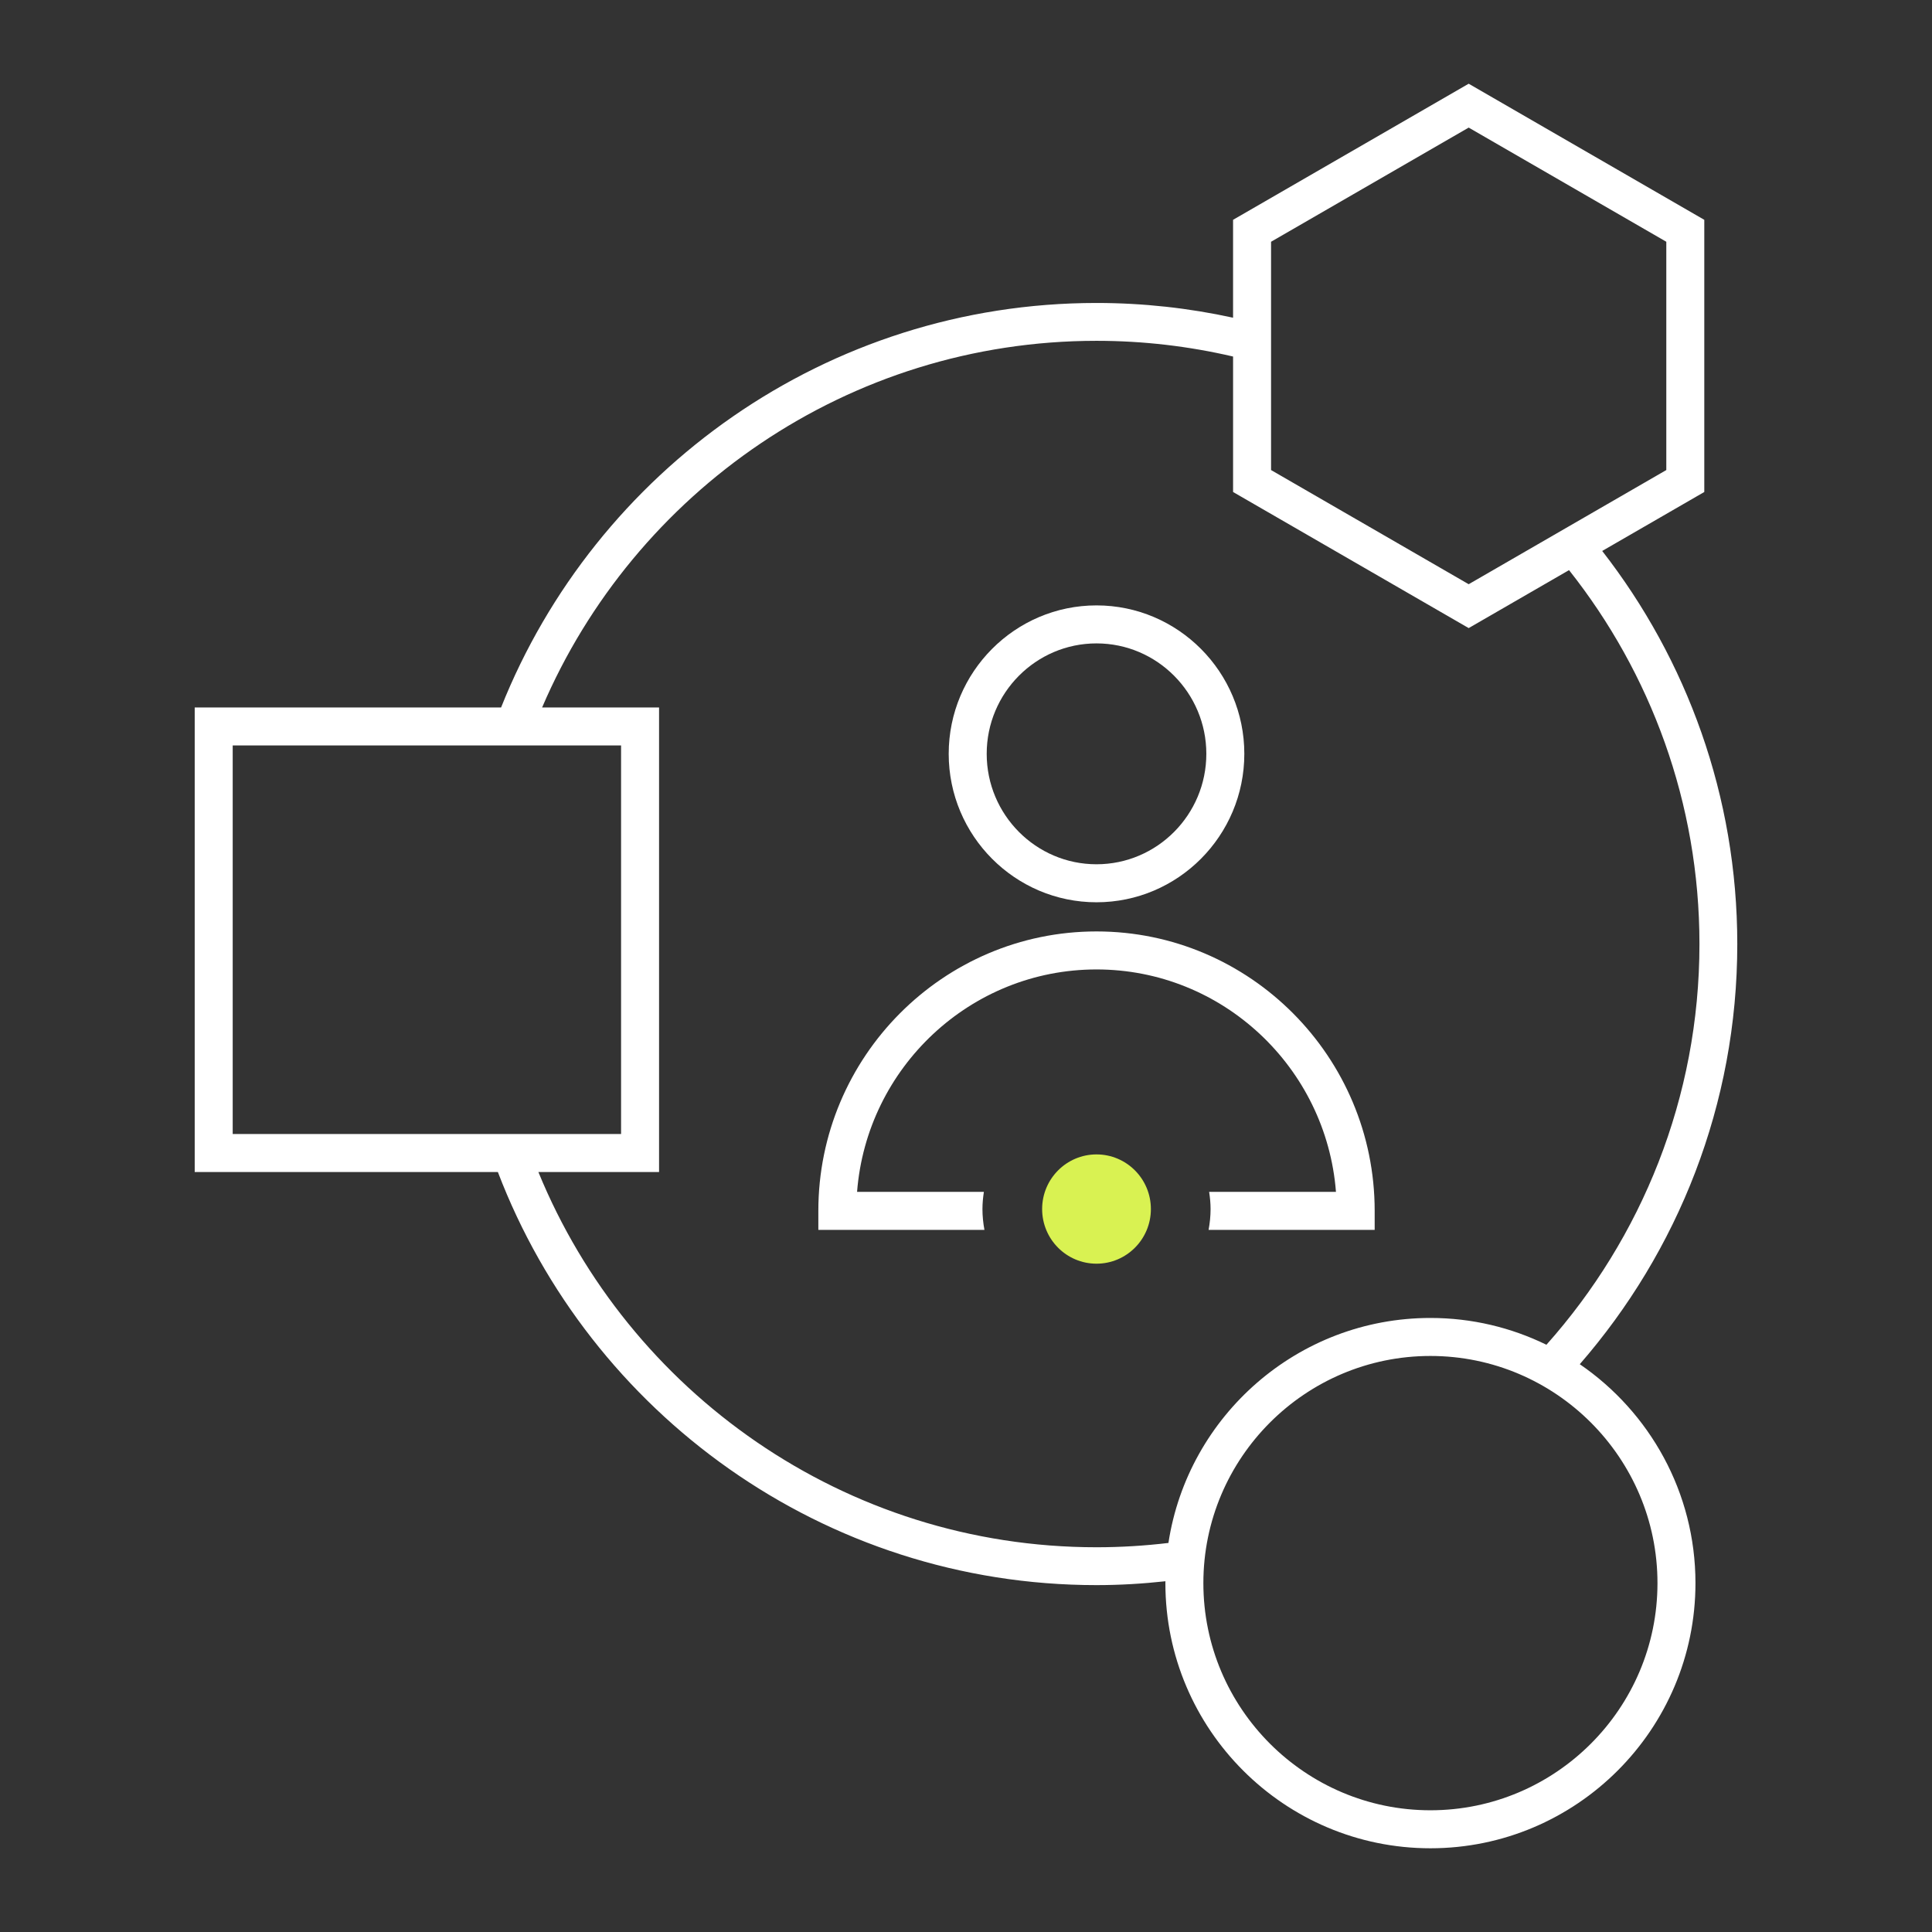
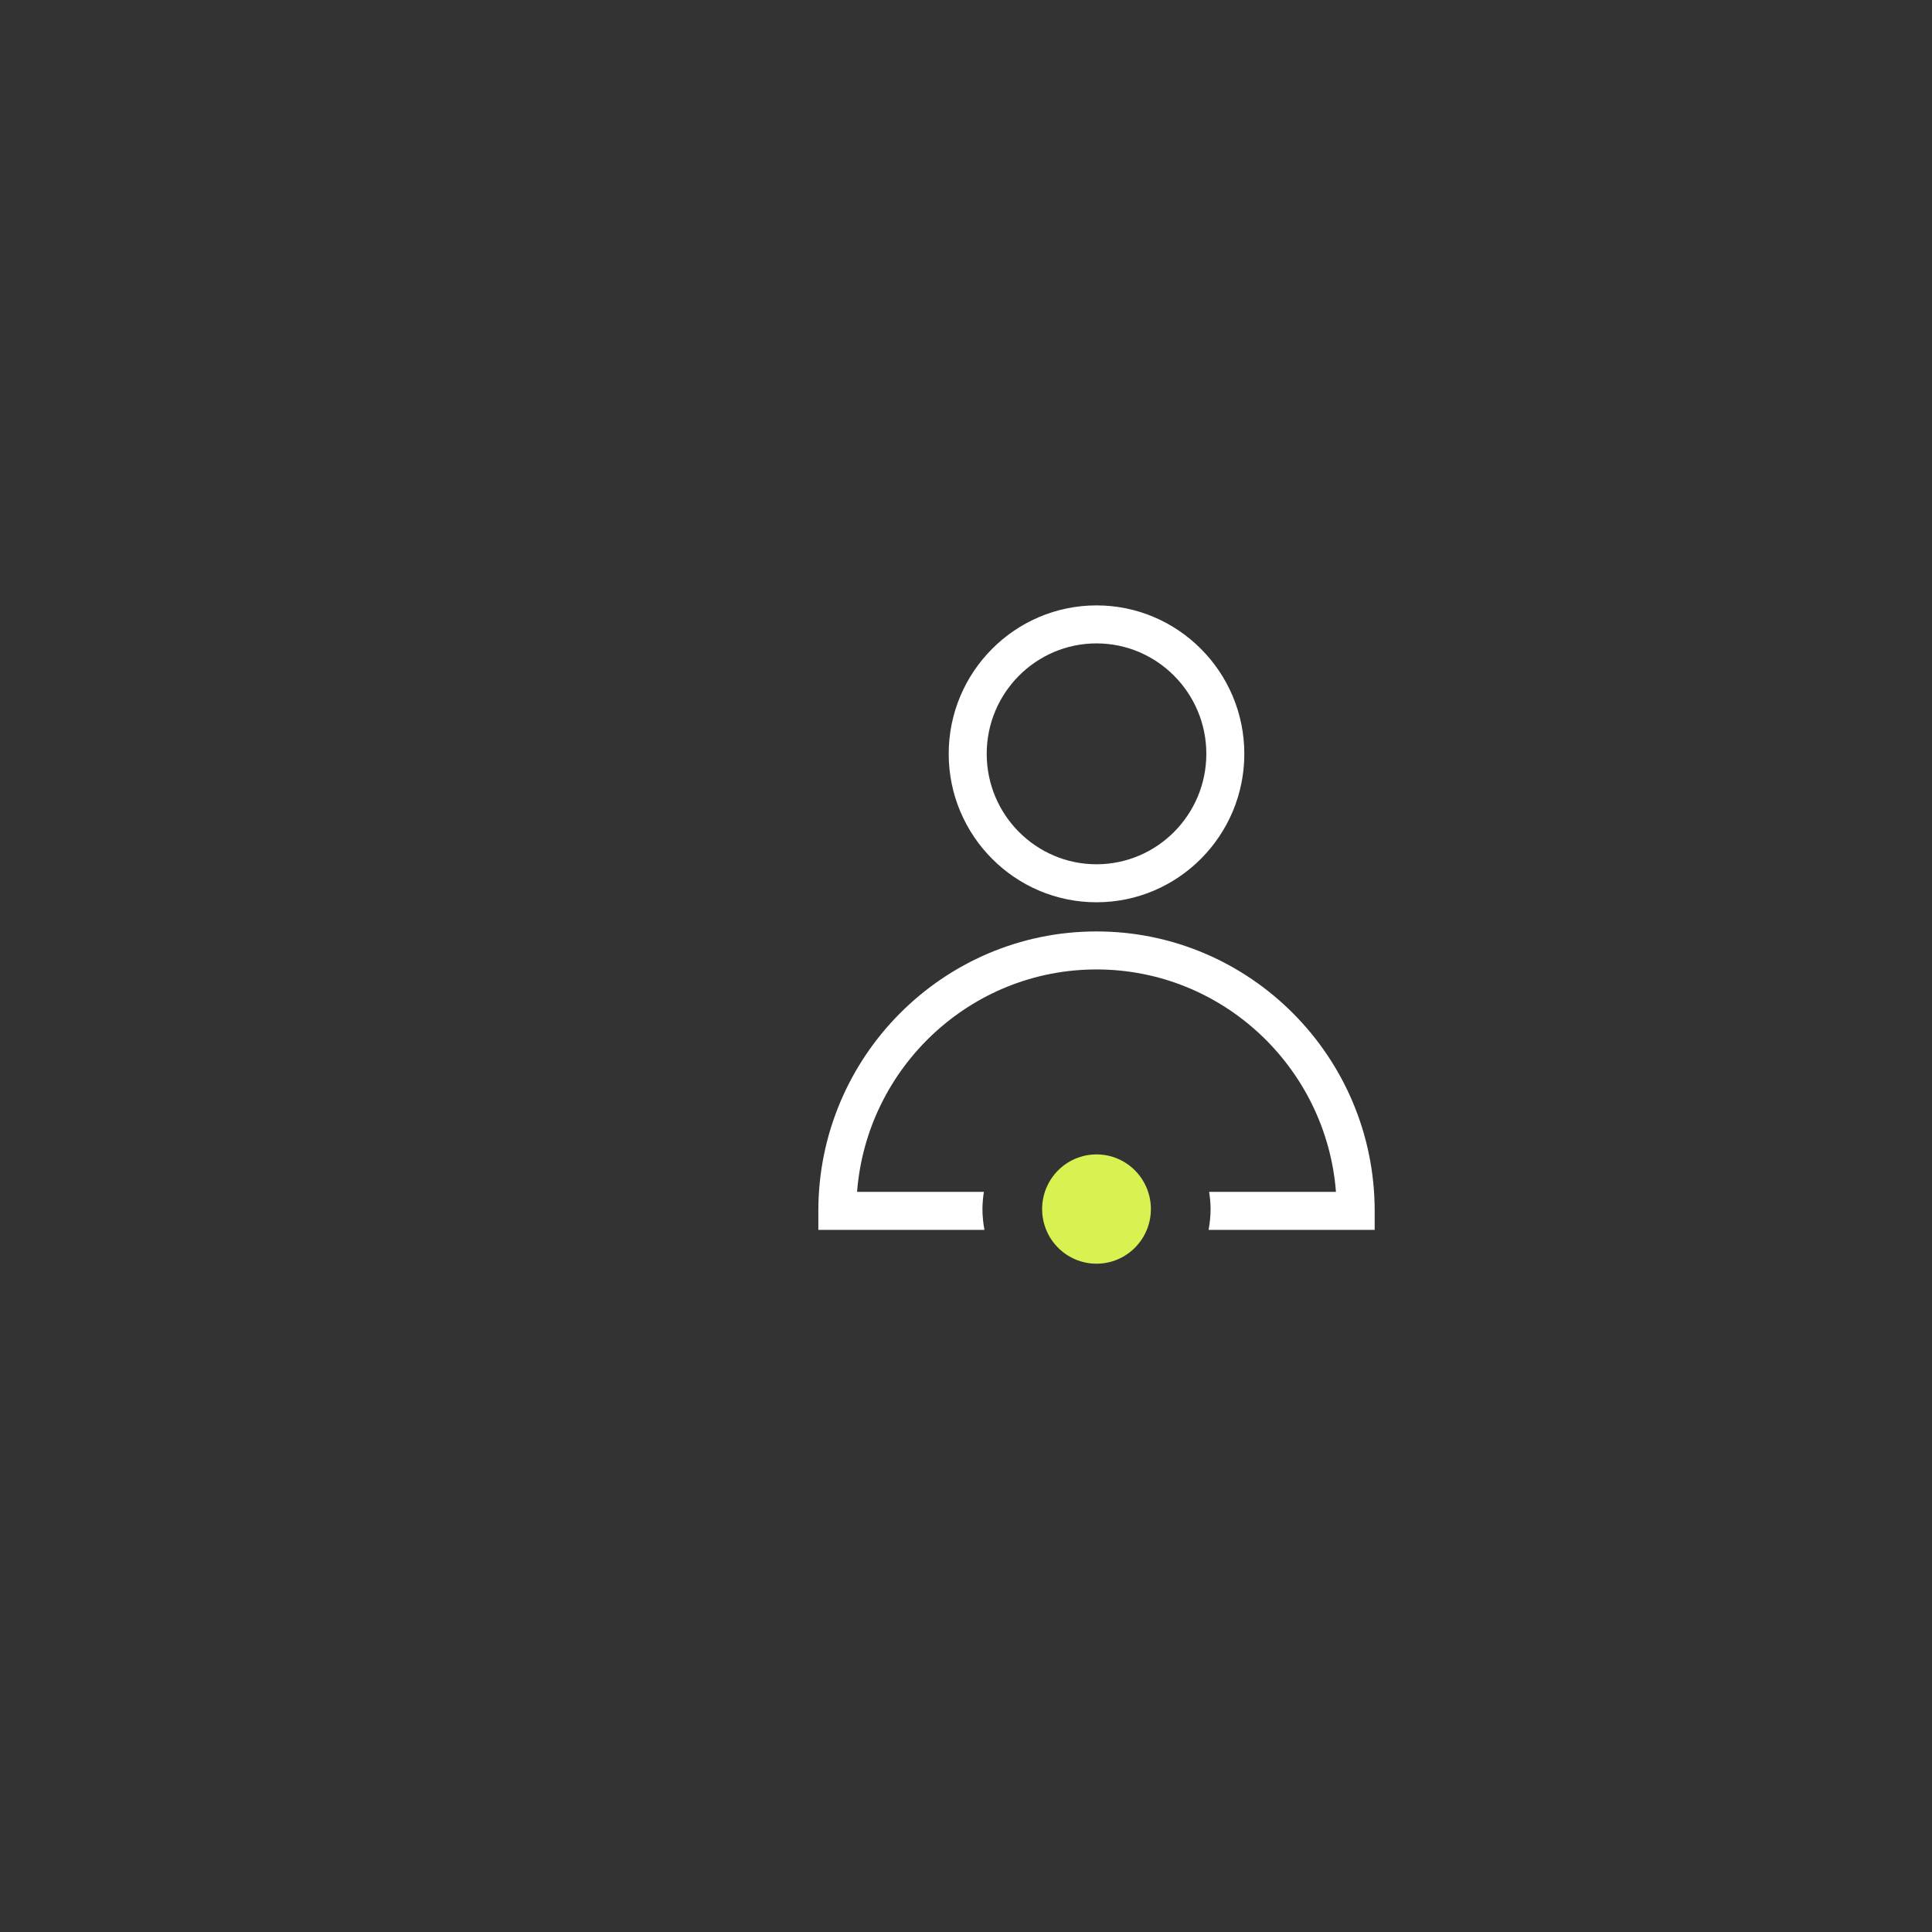
<svg xmlns="http://www.w3.org/2000/svg" id="icon" width="300" height="300" viewBox="0 0 300 300">
  <rect x="0" y="0" width="300" height="300" fill="#333333" stroke="none" />
  <defs>
    <style>.cls-1{fill:#d9f252;}.cls-2{fill:#fff;}</style>
  </defs>
  <path class="cls-1" d="M178.709,187.741c0-4.686-3.781-8.485-8.443-8.485s-8.444,3.799-8.444,8.485,3.78,8.484,8.444,8.484,8.443-3.799,8.443-8.484" />
  <path class="cls-2" d="M170.265,99.906c9.404,0,17.053,7.693,17.053,17.148s-7.649,17.149-17.053,17.149-17.051-7.693-17.051-17.149,7.648-17.148,17.051-17.148M170.265,140.105c12.656,0,22.953-10.339,22.953-23.05s-10.297-23.05-22.953-23.05-22.951,10.341-22.951,23.05,10.296,23.05,22.951,23.05" />
  <path class="cls-2" d="M213.459,190.975v-2.951c0-23.925-19.377-43.392-43.194-43.392s-43.193,19.467-43.193,43.392v2.951h25.791c-.194-1.05-.309-2.128-.309-3.234,0-.909.09-1.794.222-2.668h-19.691c1.502-19.299,17.603-34.539,37.18-34.539s35.68,15.24,37.182,34.539h-19.692c.132.874.222,1.759.222,2.668,0,1.105-.115,2.184-.309,3.234h25.791Z" />
-   <path class="cls-2" d="M222.116,281.098c-19.441,0-35.257-15.823-35.257-35.273s15.816-35.272,35.257-35.272,35.256,15.823,35.256,35.272-15.816,35.273-35.256,35.273M170.265,240.258c-39.107,0-72.68-24.121-86.666-58.268h18.74v-72.138h-18.159c14.308-33.434,47.493-56.93,86.086-56.93,7.295,0,14.389.851,21.205,2.44v21.035l36.586,21.132,15.582-9c12.659,15.975,20.251,36.14,20.251,58.062,0,23.876-9.008,45.663-23.761,62.222-5.444-2.662-11.556-4.161-18.012-4.161-20.574,0-37.67,15.182-40.684,34.936-3.662.437-7.387.67-11.167.67M36.134,115.753h60.306v60.335h-60.306v-60.335ZM197.37,37.54l30.687-17.727,30.686,17.727v35.449l-30.686,17.728-30.687-17.728v-35.449ZM245.307,211.833c15.211-17.487,24.458-40.295,24.458-65.242,0-22.988-7.845-44.168-20.975-61.038l15.851-9.157v-42.262l-36.585-21.134-36.586,21.133v15.201c-6.836-1.493-13.928-2.29-21.205-2.29-41.898,0-77.813,26.052-92.456,62.808H30.234v72.138h47.074c14.299,37.457,50.556,64.146,92.957,64.146,3.618,0,7.186-.215,10.703-.601,0,.096-.007.193-.007.289,0,22.704,18.462,41.175,41.155,41.175s41.155-18.471,41.155-41.175c0-14.103-7.128-26.568-17.964-33.992" />
</svg>